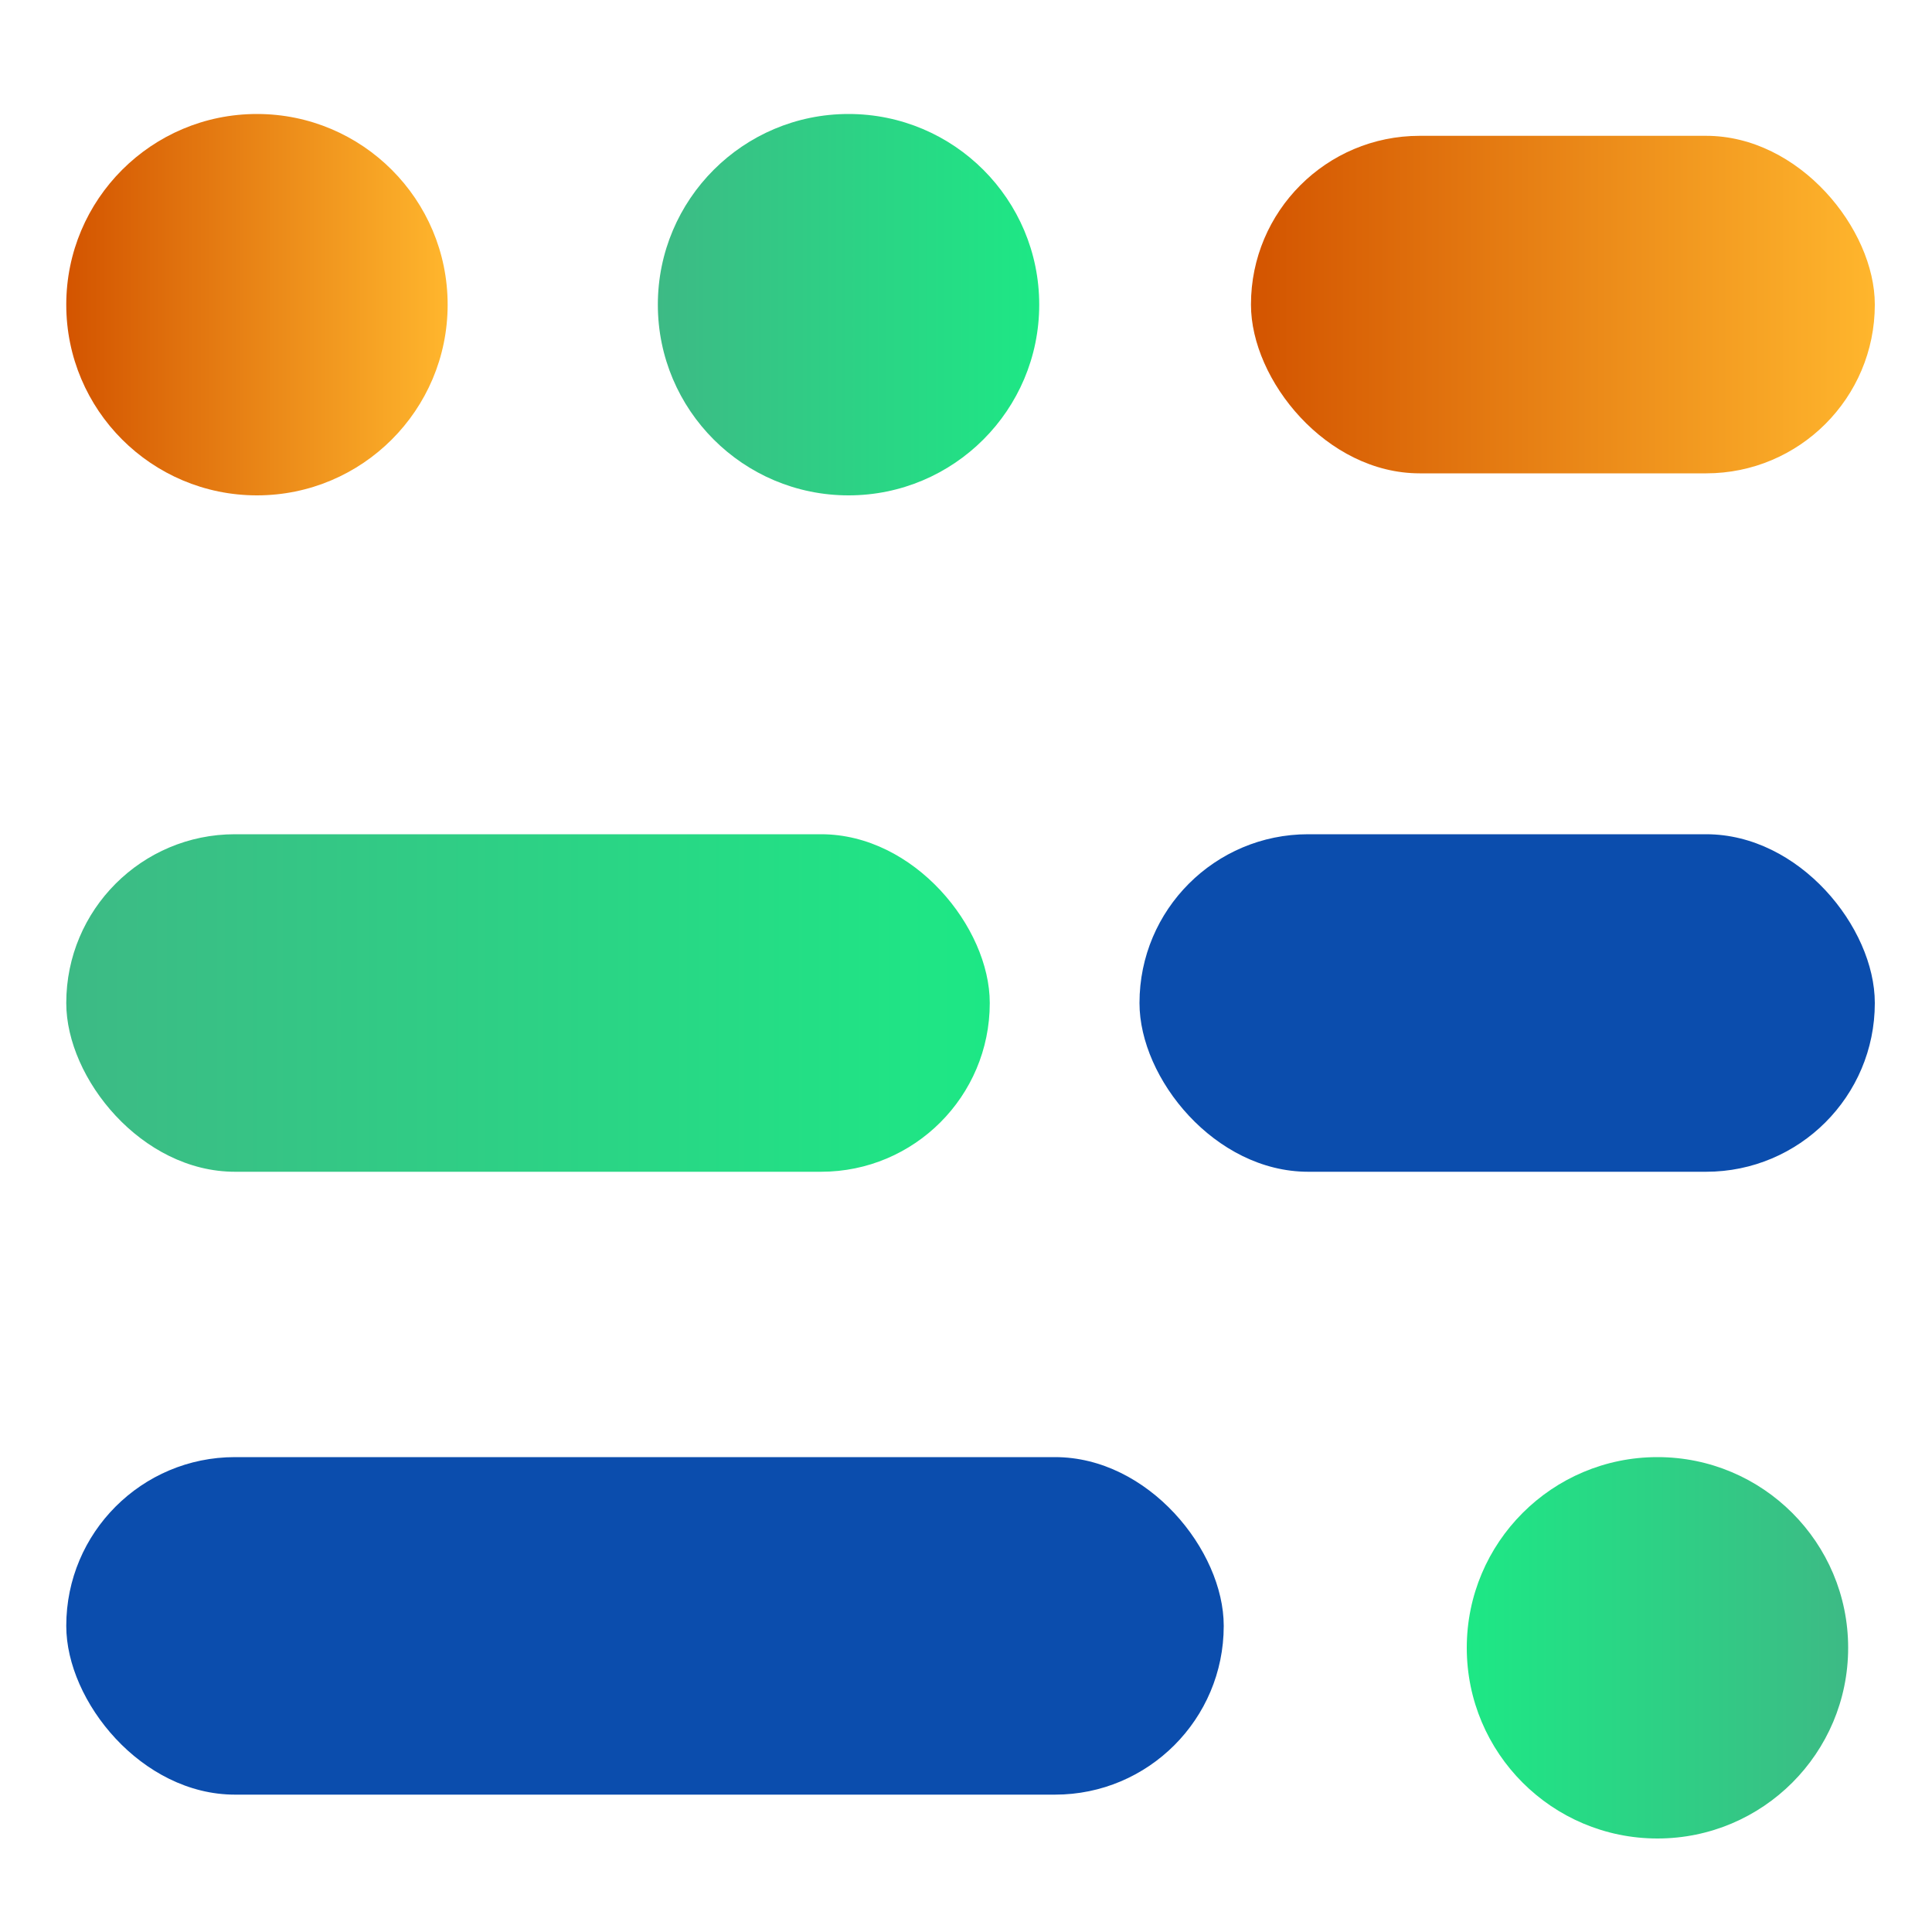
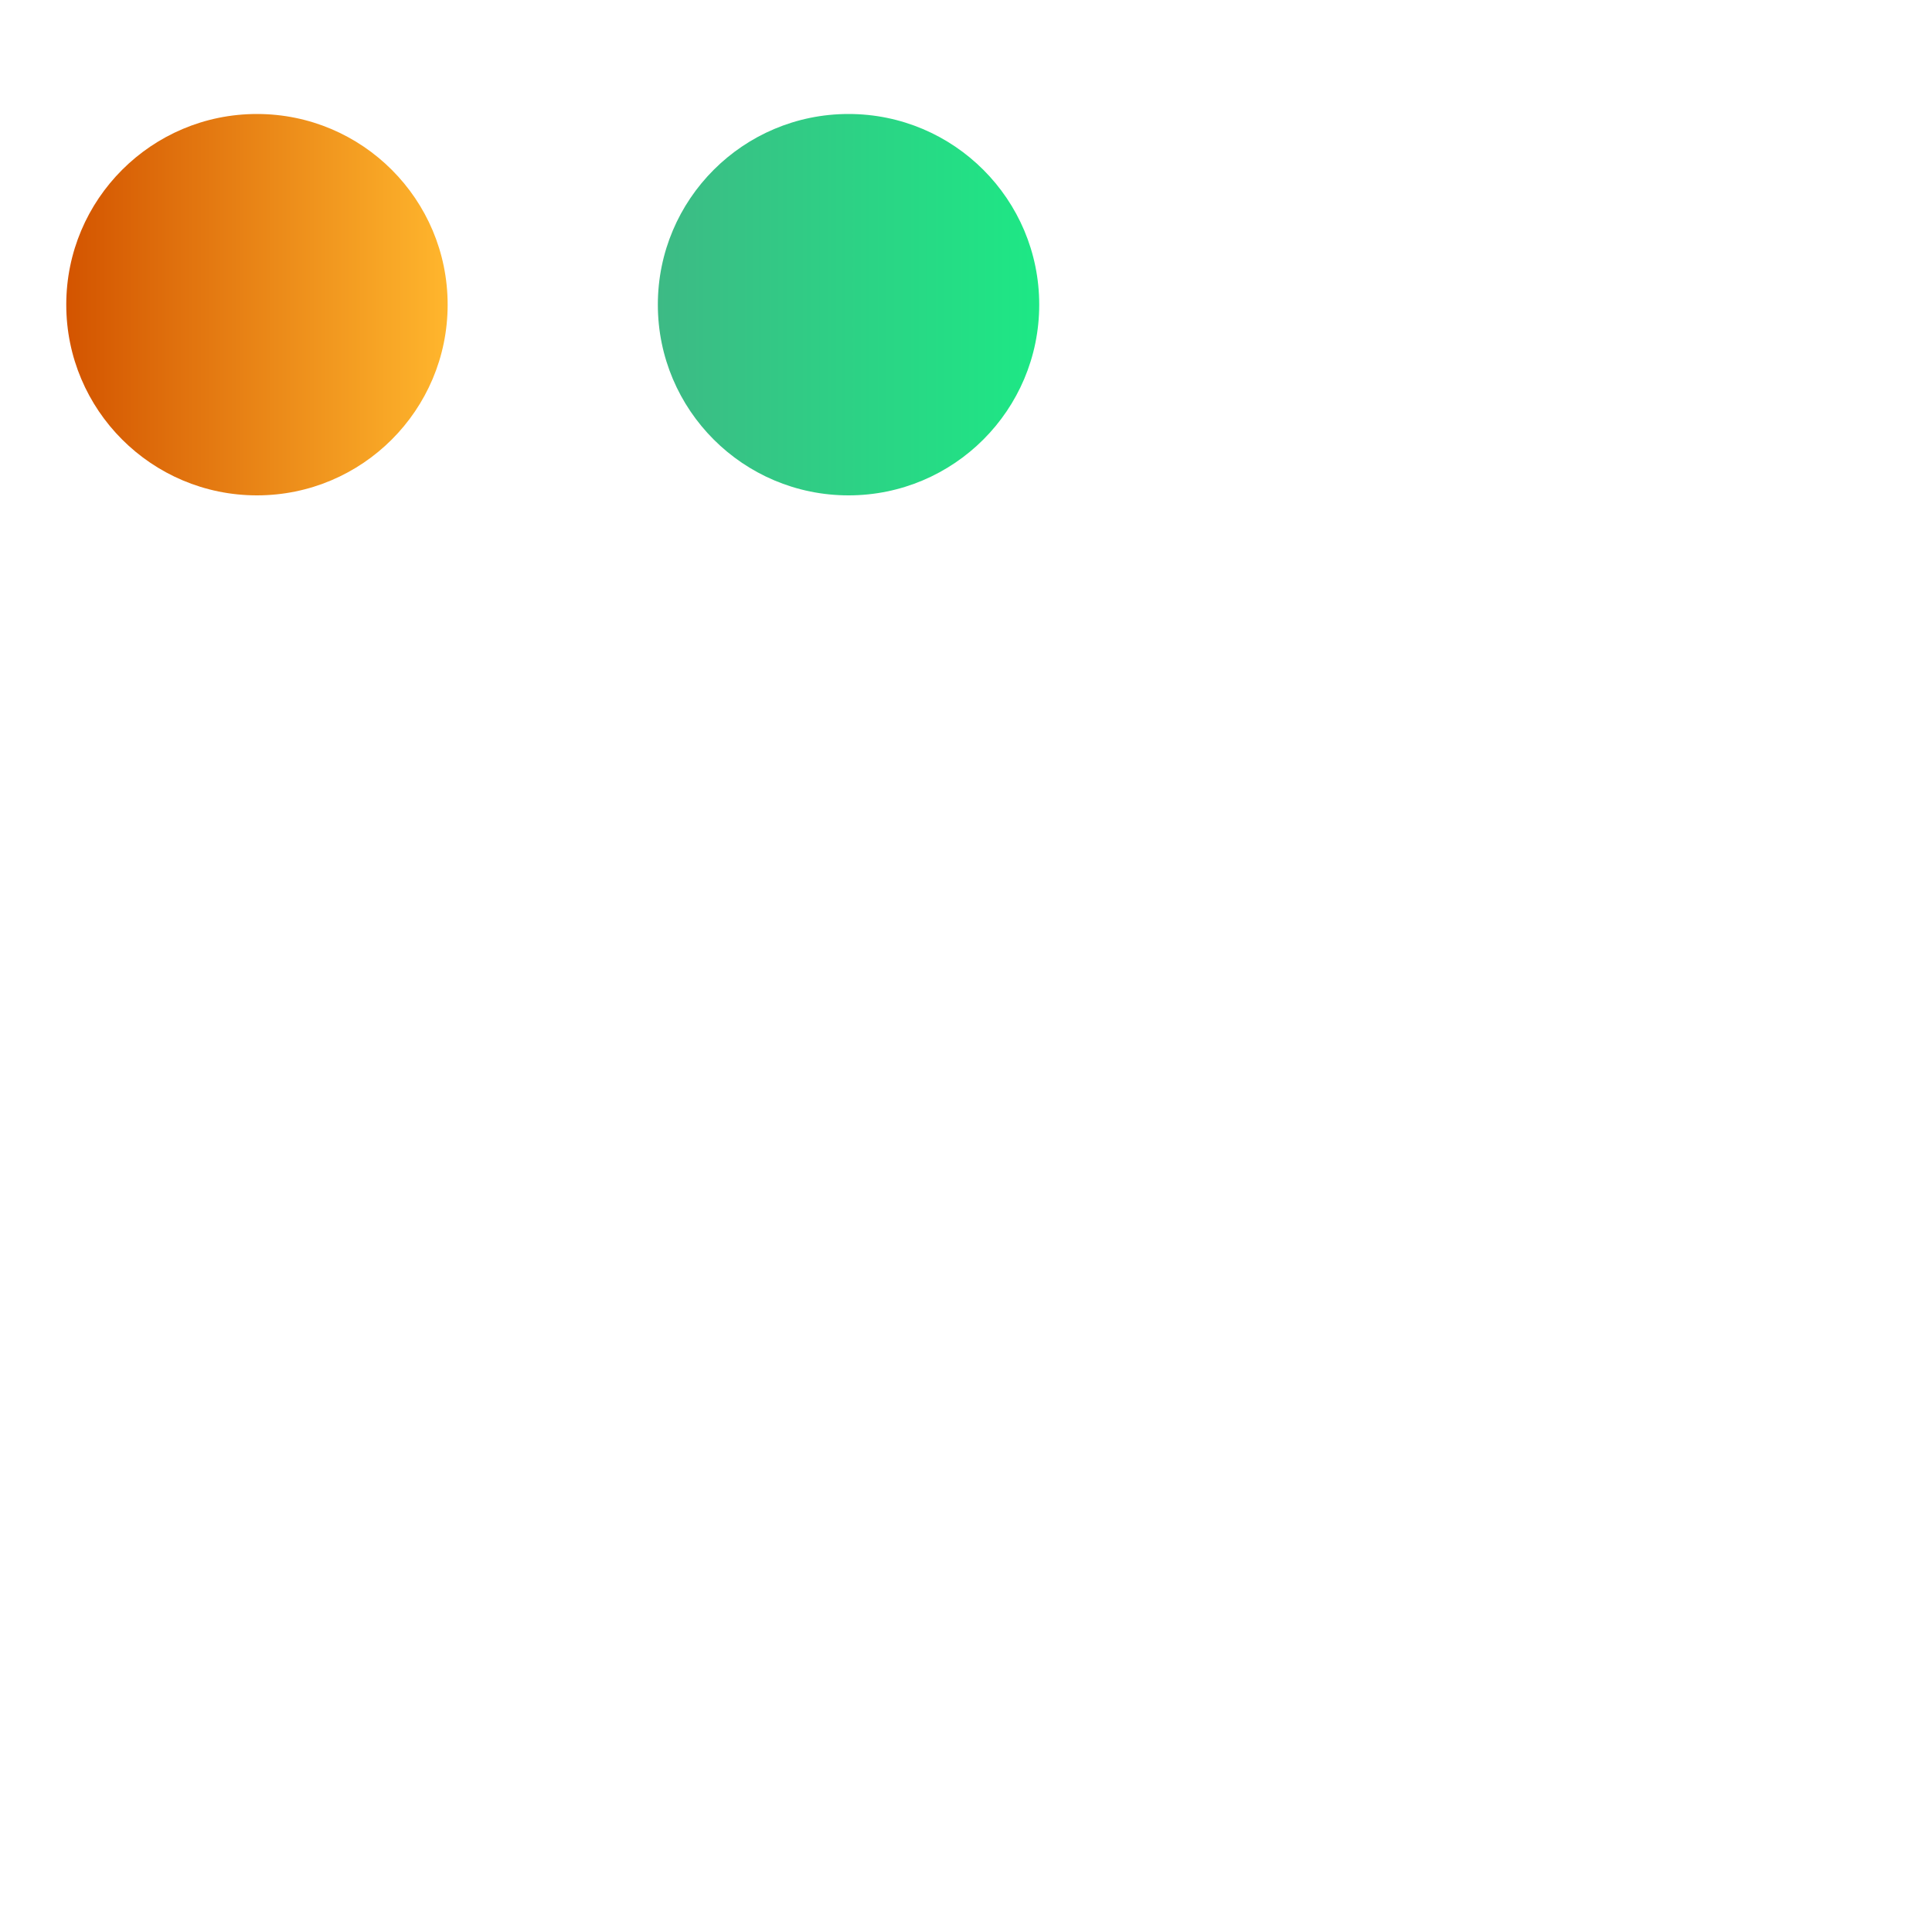
<svg xmlns="http://www.w3.org/2000/svg" xmlns:xlink="http://www.w3.org/1999/xlink" id="Layer_1" data-name="Layer 1" viewBox="0 0 100 100">
  <defs>
    <style>
      .cls-1 {
        fill: url(#linear-gradient-2);
      }

      .cls-2 {
        fill: #0b4dad;
      }

      .cls-3 {
        fill: url(#linear-gradient-5);
      }

      .cls-4 {
        fill: url(#linear-gradient-3);
      }

      .cls-5 {
        fill: url(#linear-gradient);
      }

      .cls-6 {
        fill: url(#linear-gradient-4);
      }
    </style>
    <linearGradient id="linear-gradient" x1="64.75" y1="15.77" x2="97.04" y2="15.77" gradientUnits="userSpaceOnUse">
      <stop offset="0" stop-color="#d35400" />
      <stop offset="1" stop-color="#ffb62d" />
    </linearGradient>
    <linearGradient id="linear-gradient-2" x1="34.05" y1="15.77" x2="53.8" y2="15.77" gradientUnits="userSpaceOnUse">
      <stop offset="0" stop-color="#3dba85" />
      <stop offset="1" stop-color="#1de885" />
    </linearGradient>
    <linearGradient id="linear-gradient-3" x1="3.43" y1="15.77" x2="23.18" y2="15.77" xlink:href="#linear-gradient" />
    <linearGradient id="linear-gradient-4" x1="3.43" y1="51.92" x2="51.23" y2="51.92" gradientTransform="translate(54.66 103.84) rotate(-180)" xlink:href="#linear-gradient-2" />
    <linearGradient id="linear-gradient-5" x1="-617.14" y1="1366.44" x2="-597.39" y2="1366.44" gradientTransform="translate(-521.48 1451.73) rotate(-180)" xlink:href="#linear-gradient-2" />
  </defs>
-   <rect class="cls-2" x="3.43" y="75.42" width="59.91" height="17.47" rx="8.73" ry="8.73" />
  <g>
-     <rect class="cls-5" x="64.75" y="7.03" width="32.29" height="17.47" rx="8.73" ry="8.73" />
    <circle class="cls-1" cx="43.92" cy="15.77" r="9.87" />
    <circle class="cls-4" cx="13.3" cy="15.77" r="9.87" />
  </g>
-   <rect class="cls-2" x="58.98" y="43.19" width="38.06" height="17.47" rx="8.73" ry="8.73" transform="translate(156.02 103.84) rotate(180)" />
-   <rect class="cls-6" x="3.43" y="43.19" width="47.8" height="17.47" rx="8.73" ry="8.73" transform="translate(54.66 103.84) rotate(180)" />
-   <circle class="cls-3" cx="85.79" cy="85.29" r="9.87" />
</svg>